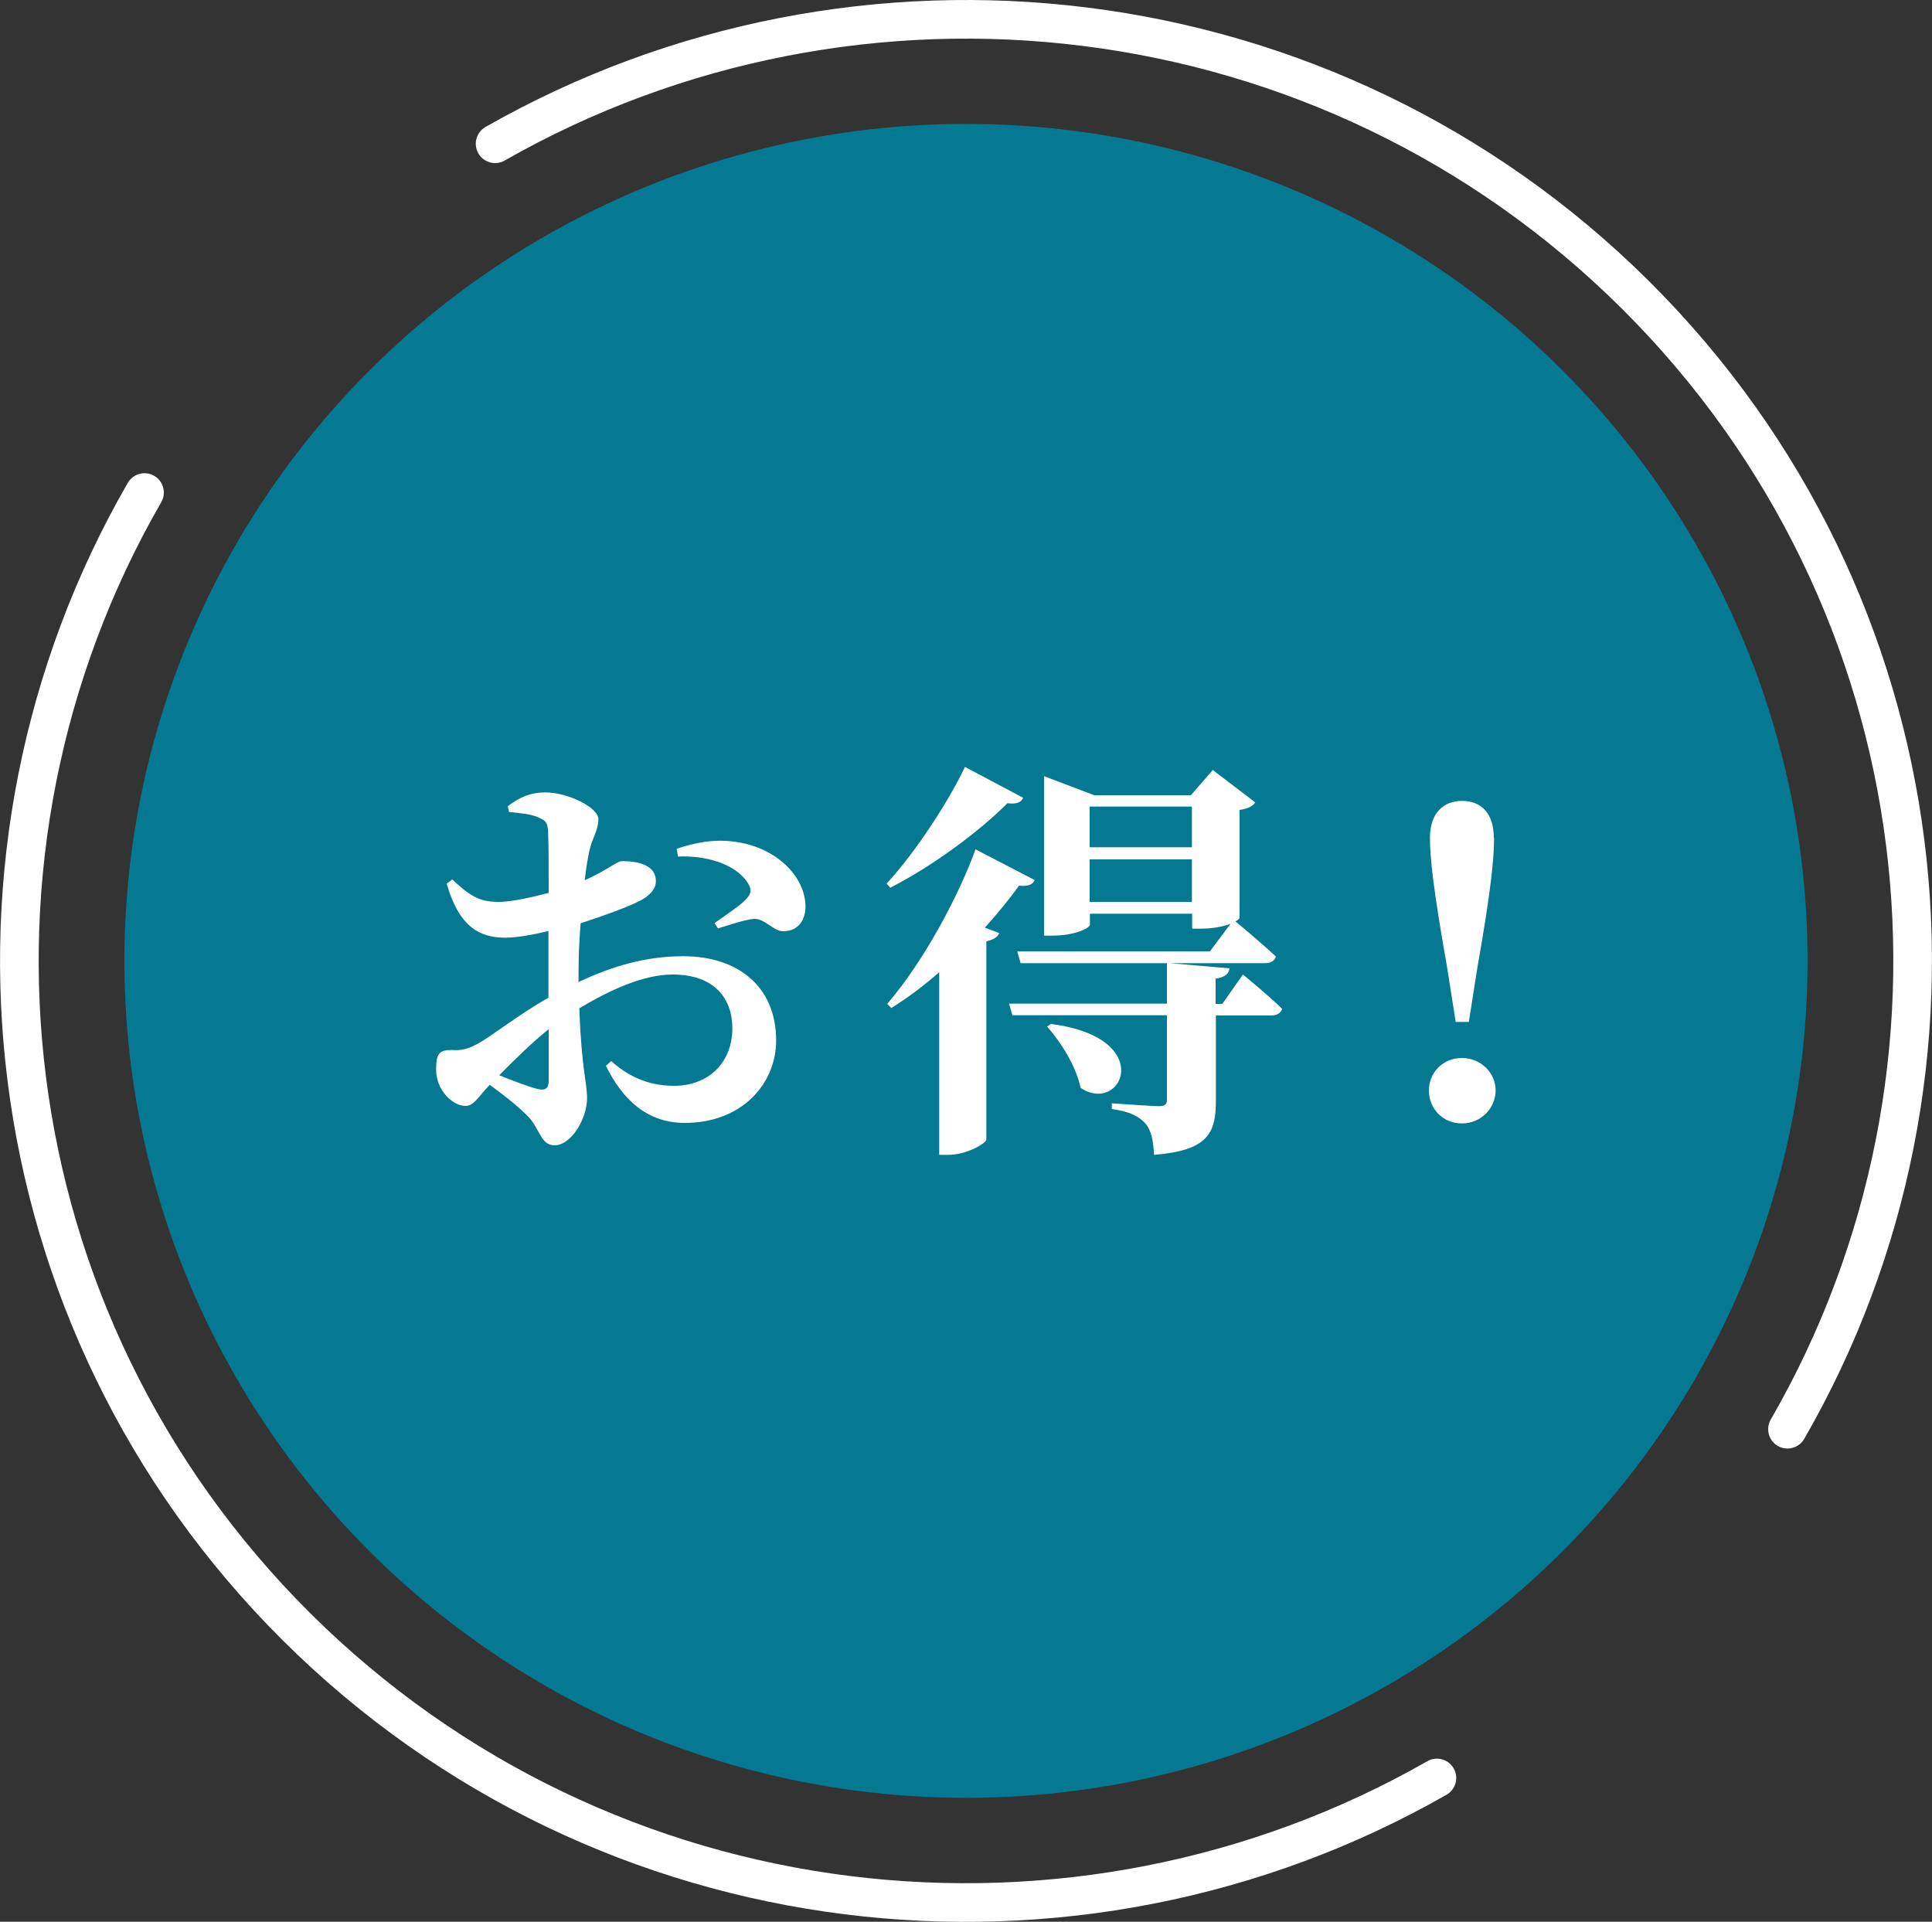
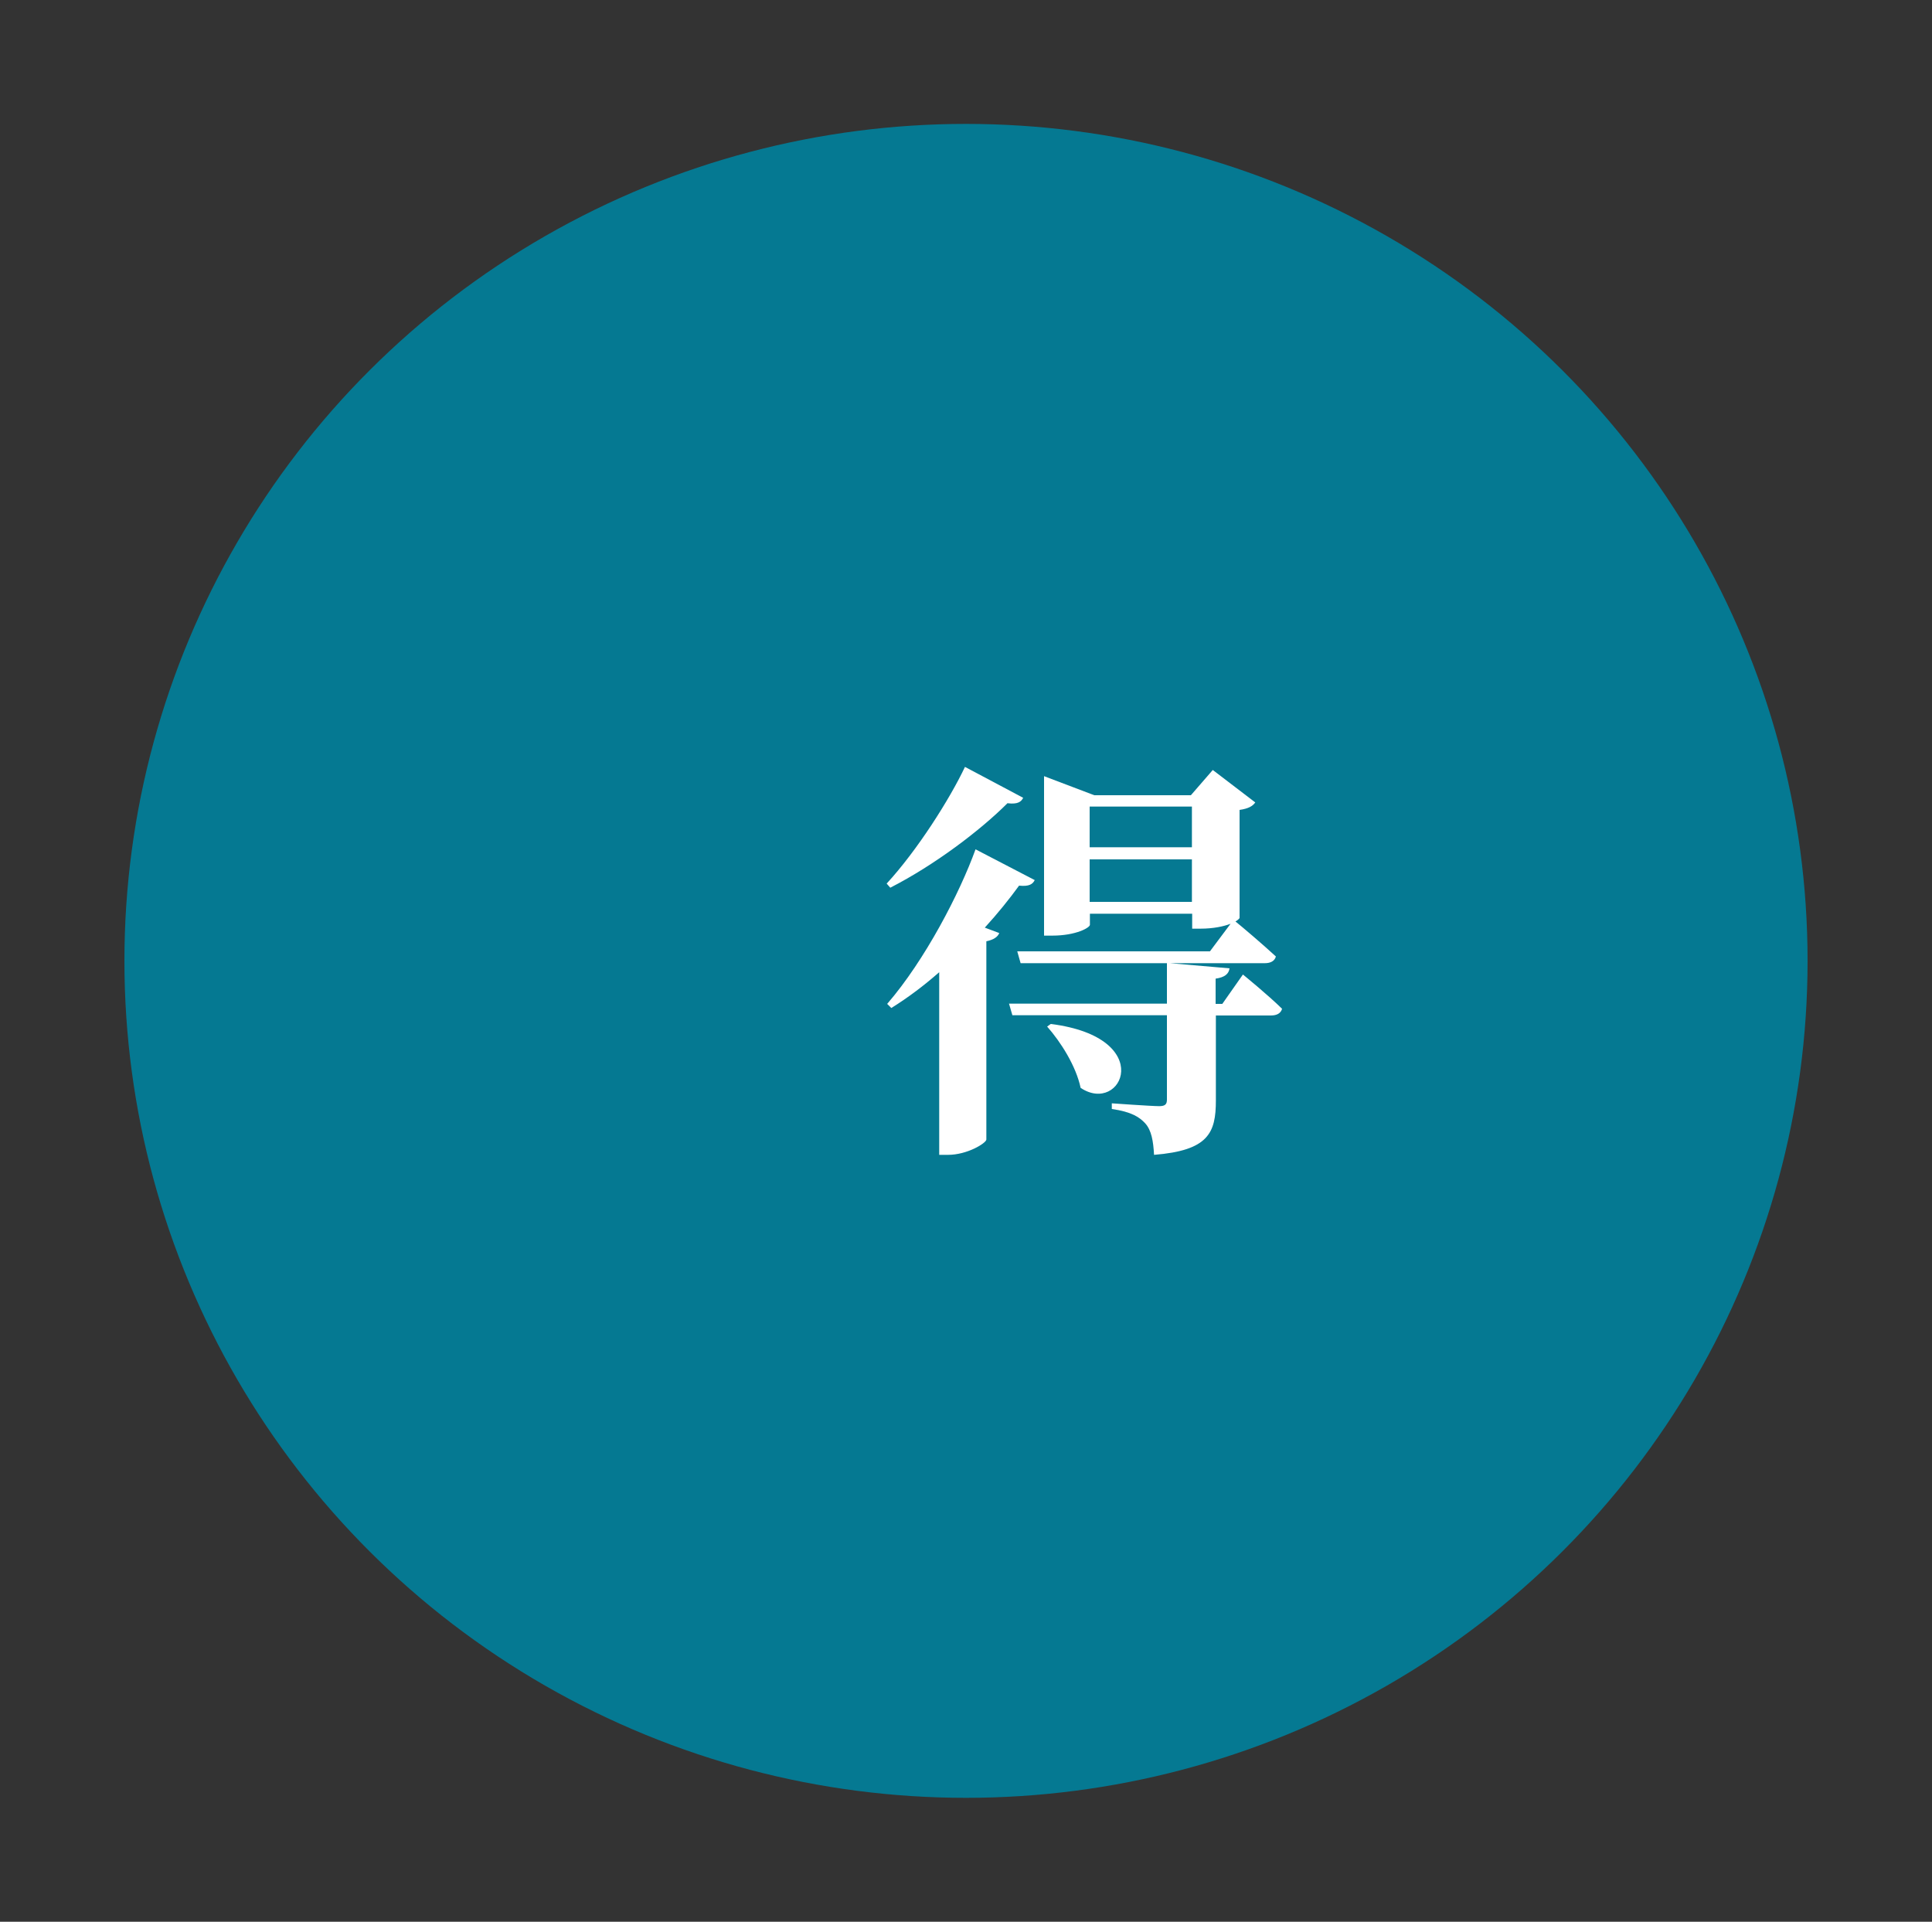
<svg xmlns="http://www.w3.org/2000/svg" width="75" height="74.6" viewBox="0 0 75 74.6">
  <rect x="0" y="0" width="75" height="74.6" fill="#333333" stroke="none" />
  <defs>
    <style>.d{fill:#057992;}.e{fill:#fff;}.f{fill:none;stroke:#fff;stroke-linecap:round;stroke-linejoin:round;stroke-width:1.5px;}</style>
  </defs>
  <g id="a" />
  <g id="b">
    <g id="c">
      <g>
        <g>
          <g>
-             <path class="f" d="M69.39,55.48c8.06-13.97,6.09-32.1-5.9-44.03C51.49-.48,33.26-2.43,19.22,5.58" />
-             <path class="f" d="M5.61,19.12C-2.45,33.09-.48,51.22,11.51,63.15c12,11.93,30.23,13.89,44.27,5.87" />
-           </g>
+             </g>
          <ellipse class="d" cx="37.5" cy="37.3" rx="32.67" ry="32.49" />
        </g>
        <g>
-           <path class="e" d="M22.48,38.11c1.25-.58,2.53-.99,4.05-.99,2.11,0,3.6,1.17,3.6,3.27,0,1.68-1.33,3.2-3.54,3.2-1.47,0-2.42-.9-3.07-2.22l.21-.18c.56,.51,1.34,.96,2.43,.96,1.36,0,2.27-.91,2.27-2.24,0-1.09-.64-2.08-2.32-2.08-1.14,0-2.45,.61-3.62,1.31,.08,2.34,.3,2.87,.3,3.49,0,.8-.62,1.83-1.26,1.83-.56,0-.56-.66-1.06-1.15-.42-.42-.98-.85-1.46-1.2-.45,.48-.62,.82-.93,.82-.27,0-.5-.14-.72-.35-.3-.32-.43-.69-.43-1.07,0-.62,.13-.75,.61-.75,.38,.03,.64-.05,.96-.22,.48-.24,1.65-1.17,2.79-1.81v-2.59c-.56,.14-1.23,.26-1.68,.26-.99,0-1.79-.42-2.27-2.1l.22-.16c.75,.71,1.12,.88,1.87,.87,.51-.02,1.22-.18,1.87-.35,0-.98,0-1.87-.02-2.27,0-.48-.11-.54-.38-.66-.29-.13-.66-.16-1.14-.21l-.05-.22c.45-.35,.88-.54,1.47-.54,.85,0,2.05,.58,2.05,1.04,0,.43-.24,.72-.35,1.23-.06,.27-.13,.67-.18,1.14,.85-.38,1.23-.72,1.42-.74,.22,0,1.31-.02,1.34,.74,.02,.32-.22,.59-.62,.8-.54,.27-1.49,.61-2.3,.87-.05,.62-.08,1.26-.08,1.82v.5Zm-1.18,1.84c-.67,.54-1.39,1.25-1.92,1.79,.54,.22,1.1,.43,1.47,.53,.34,.08,.45-.03,.45-.32v-2Zm4.96-7c.66-.22,1.44-.4,2.29-.27,1.57,.21,2.71,1.33,2.72,2.51,0,.5-.26,.94-.83,.96-.4,.03-.75-.51-1.18-.48-.35,.03-1.02,.26-1.39,.37l-.13-.21c.3-.21,1.01-.69,1.2-.9,.21-.22,.26-.37,.1-.64-.5-.8-1.74-1.09-2.72-1.04l-.05-.3Z" />
          <path class="e" d="M39.72,30.97c-.08,.16-.22,.26-.61,.21-1.06,1.06-2.83,2.4-4.55,3.28l-.14-.16c1.18-1.28,2.45-3.28,3.04-4.53l2.26,1.2Zm.45,3.19c-.08,.16-.21,.26-.61,.22-.37,.51-.82,1.07-1.33,1.63l.56,.21c-.05,.14-.21,.26-.5,.32v7.7c-.02,.14-.74,.59-1.49,.59h-.34v-7.09c-.58,.51-1.2,.98-1.86,1.39l-.16-.16c1.47-1.7,2.82-4.31,3.43-6l2.29,1.19Zm8.08,3.67s.96,.78,1.52,1.33c-.05,.18-.21,.26-.43,.26h-2.14v3.3c0,1.26-.29,1.94-2.4,2.11-.03-.54-.1-.95-.34-1.22-.22-.24-.53-.45-1.3-.56v-.22s1.54,.11,1.84,.11c.24,0,.3-.08,.3-.26v-3.27h-6l-.13-.45h6.13v-1.58l2.43,.21c-.03,.22-.19,.35-.54,.4v.98h.26l.8-1.14Zm-.13-2.19s-.06,.08-.16,.13c.26,.21,1.04,.87,1.57,1.36-.05,.18-.21,.26-.43,.26h-9.48l-.13-.46h7.48l.8-1.07c-.26,.1-.66,.19-1.17,.19h-.32v-.58h-3.97v.43c0,.11-.54,.42-1.46,.42h-.32v-6.19l1.95,.74h3.75l.85-.98,1.65,1.26c-.1,.14-.26,.24-.61,.29v4.21Zm-7.32,4.11c4.13,.53,2.75,3.55,1.15,2.48-.18-.85-.77-1.78-1.3-2.38l.14-.1Zm1.5-8.44v1.58h3.97v-1.58h-3.97Zm3.97,3.7v-1.65h-3.97v1.65h3.97Z" />
-           <path class="e" d="M55.47,42.33c0-.69,.54-1.26,1.28-1.26s1.31,.58,1.31,1.26-.56,1.28-1.31,1.28-1.28-.58-1.28-1.28Zm2.53-9.8c0,.8-.13,2.11-.64,4.98l-.34,2.16h-.51l-.34-2.16c-.51-2.87-.66-4.18-.66-4.98,0-.98,.53-1.44,1.25-1.44s1.23,.46,1.23,1.44Z" />
        </g>
      </g>
    </g>
  </g>
</svg>